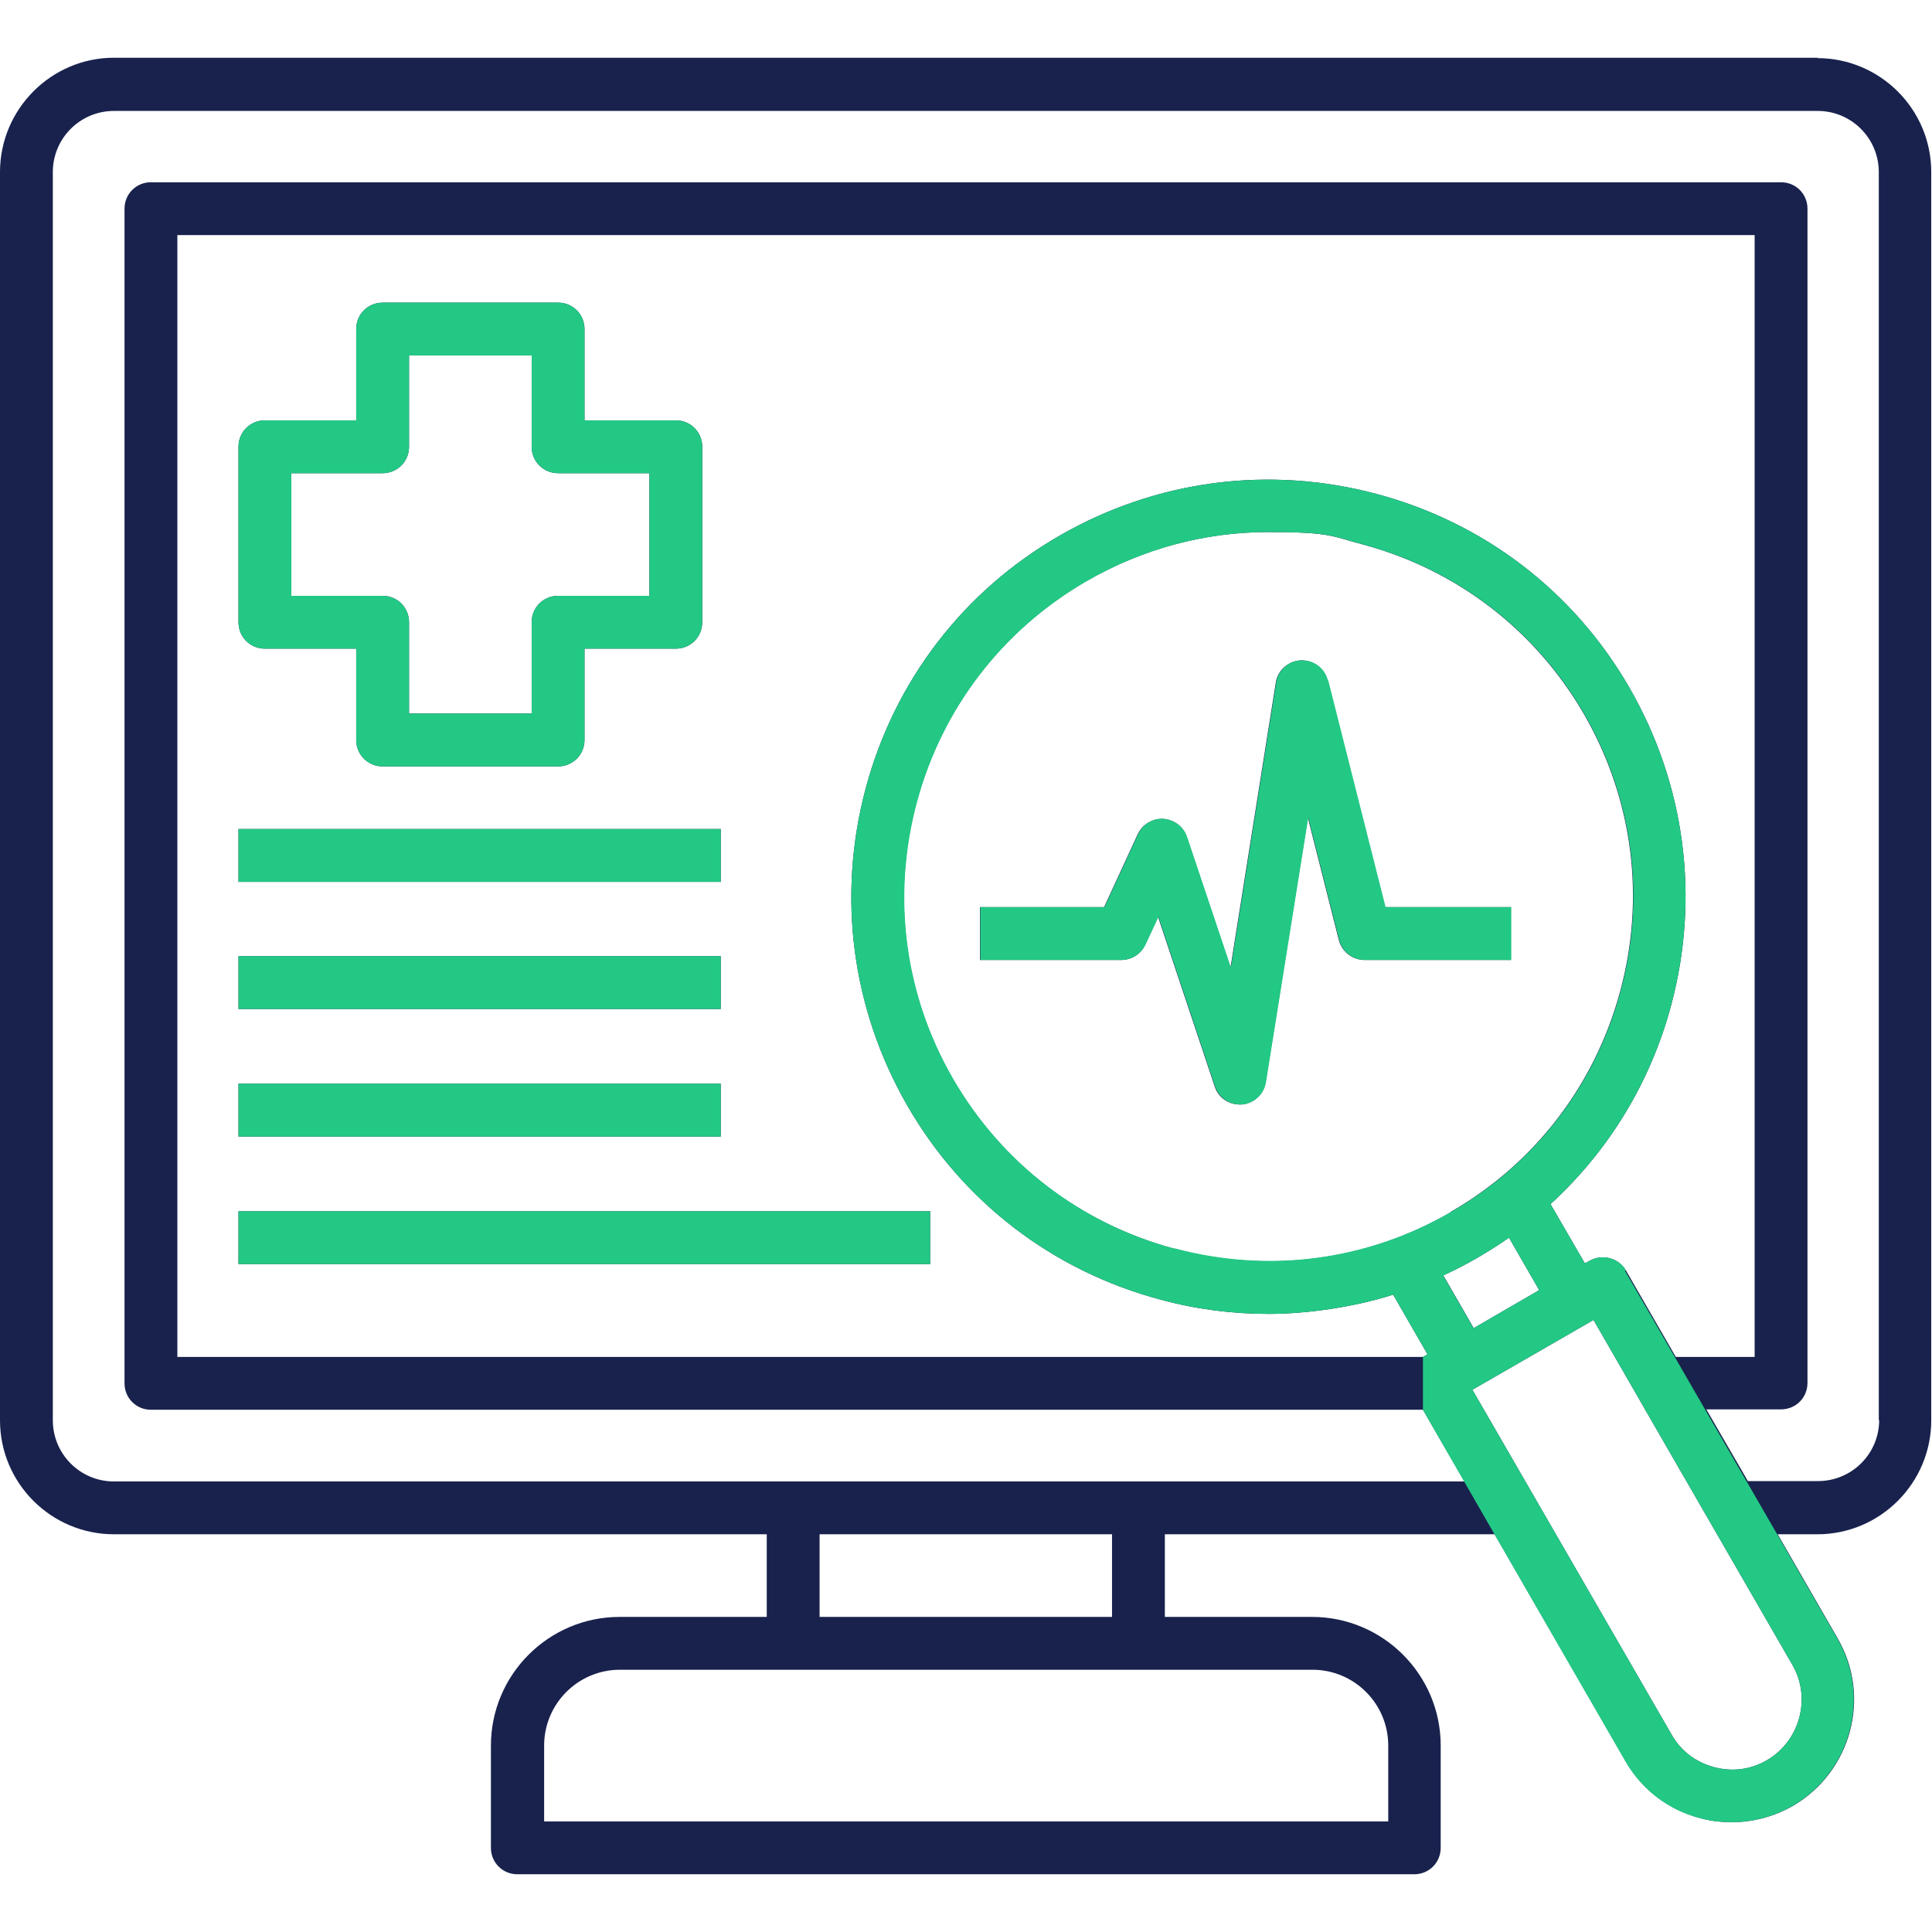
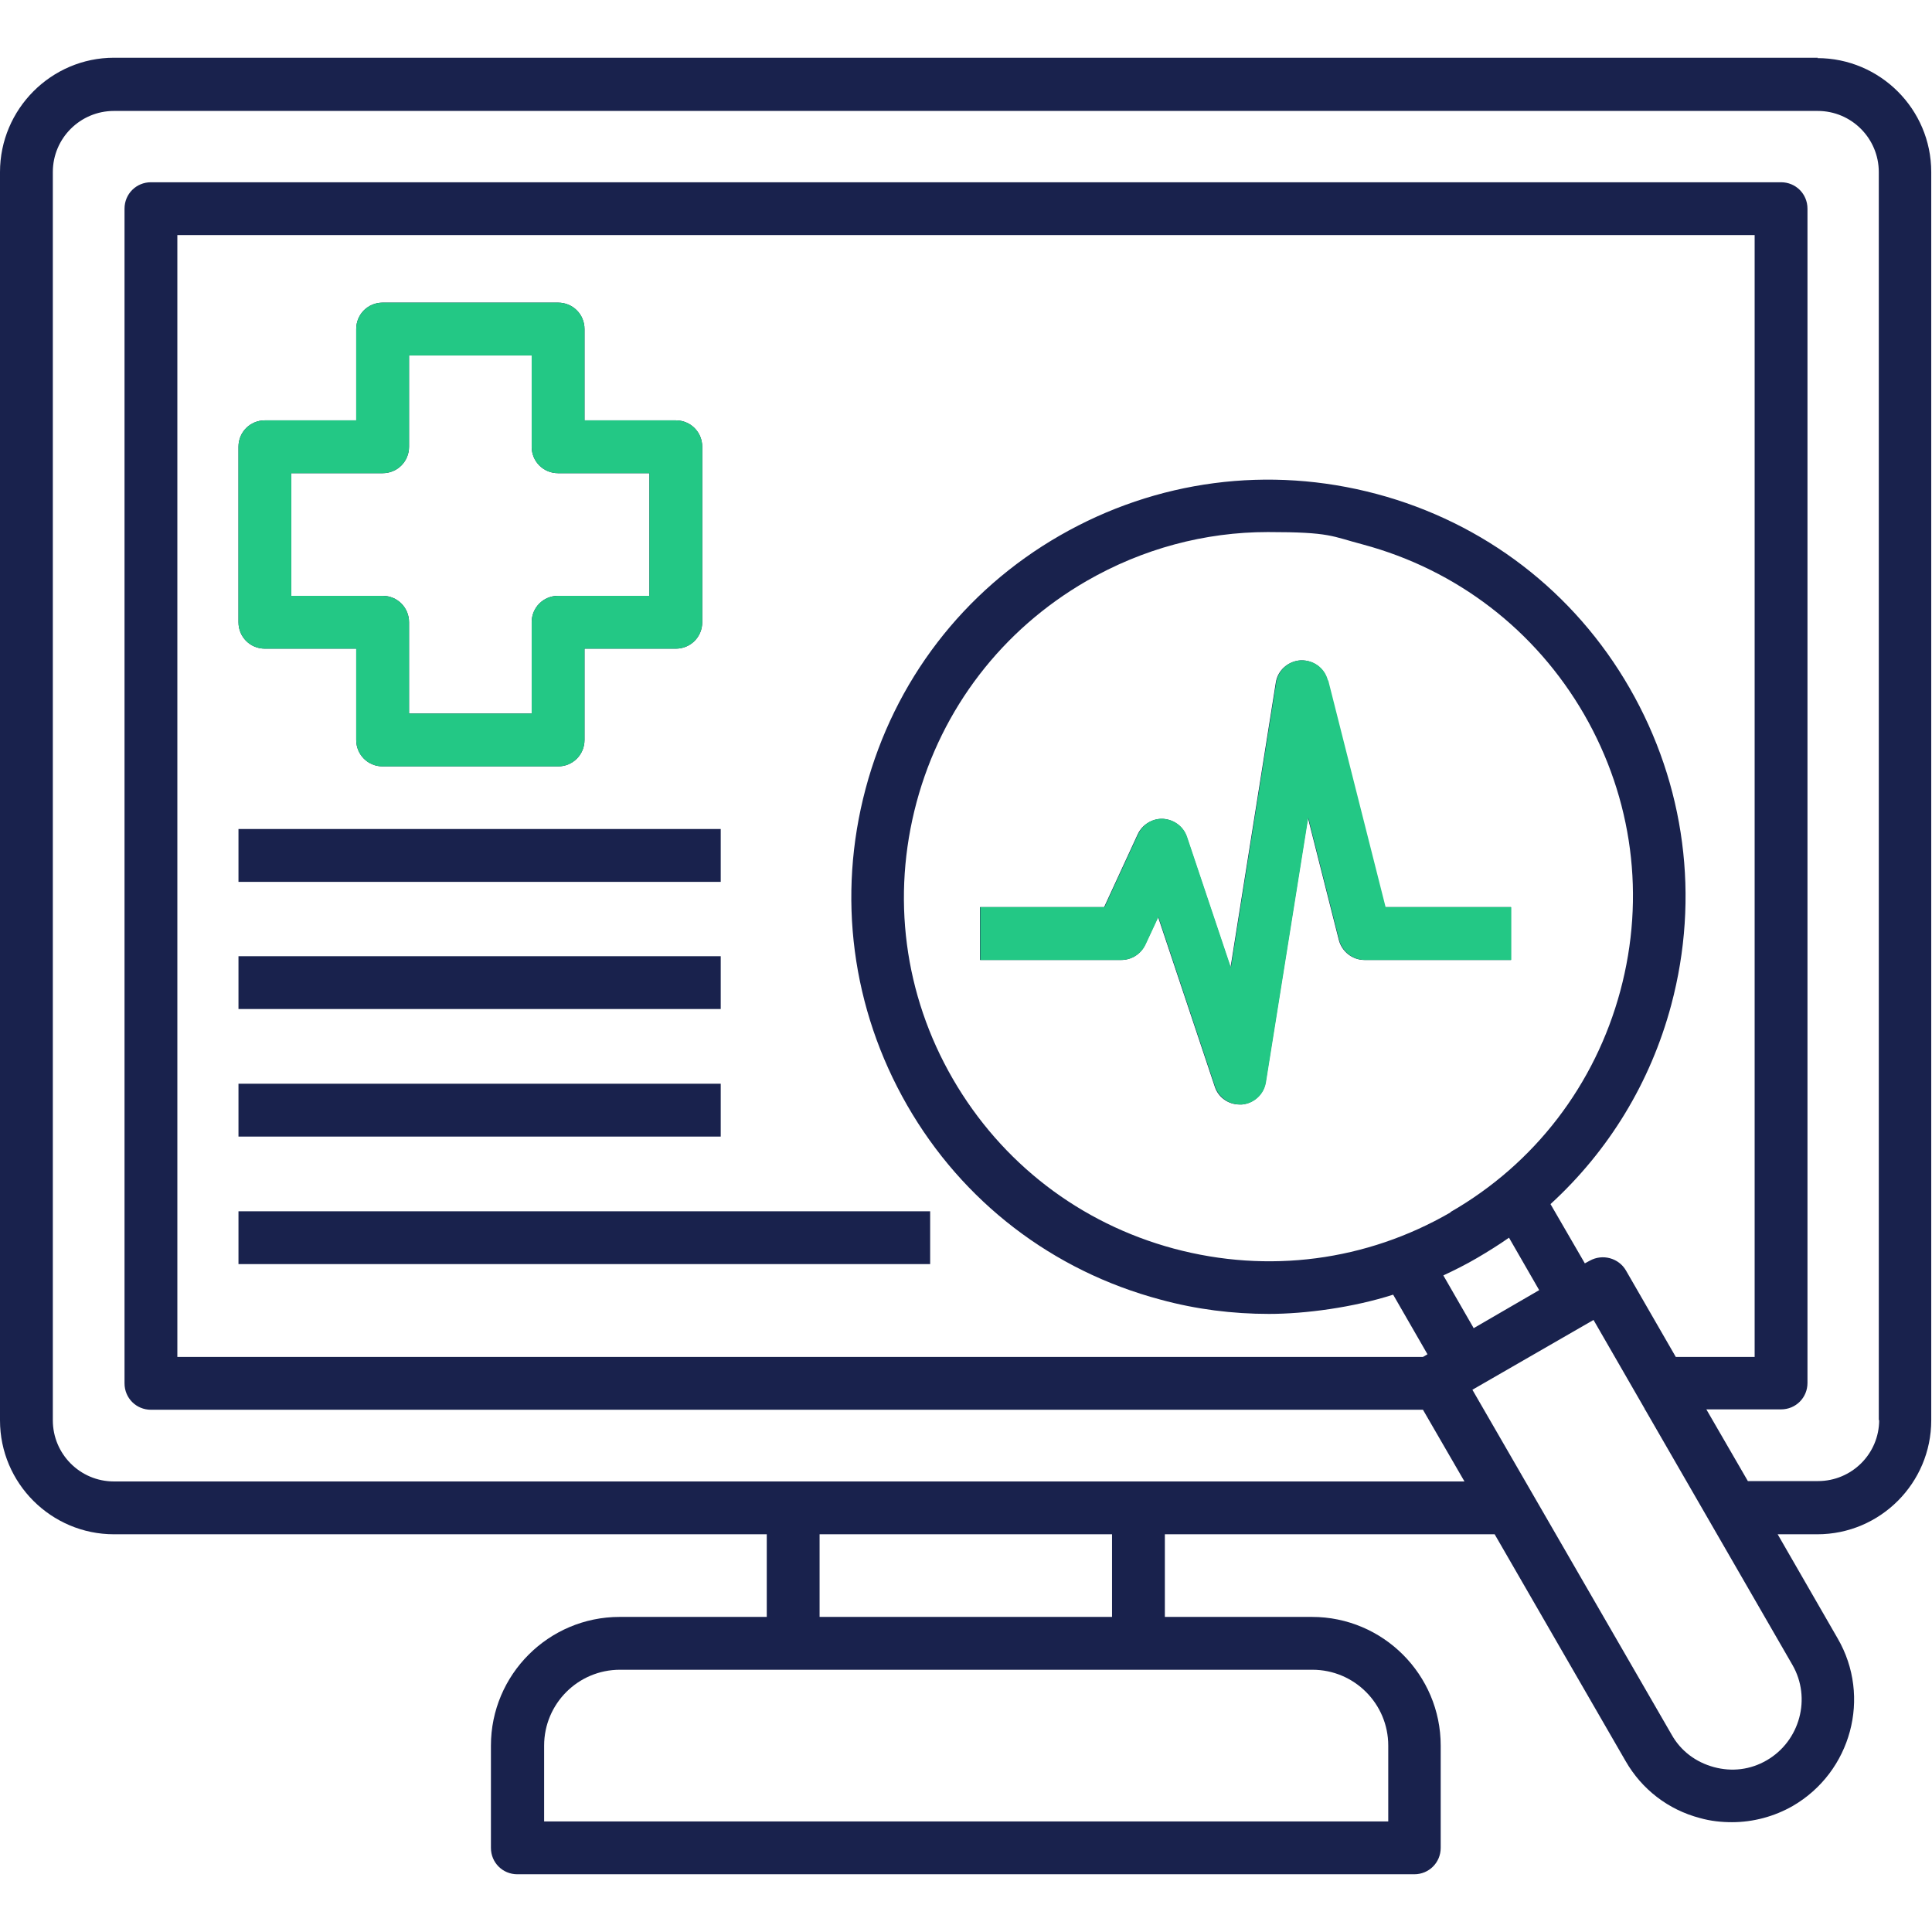
<svg xmlns="http://www.w3.org/2000/svg" version="1.1" viewBox="0 0 512 512">
  <defs>
    <style>
      .cls-1 {
        fill: #19224d;
      }

      .cls-2 {
        fill: #23c885;
      }
    </style>
  </defs>
  <g>
    <g id="Layer_1">
      <path class="cls-1" d="M481.8,15.3H30.2C13.6,15.3,0,28.9,0,45.6v330.8c0,16.7,13.6,30.2,30.2,30.2h173v21.9h-39c-18.8,0-34.1,15.3-34.1,34.1v27.1c0,3.9,3.1,7,7,7h237.7c3.9,0,7-3.1,7-7v-27.1c0-18.8-15.3-34.1-34.1-34.1h-39v-21.9h87.4l34.7,60.1c4.3,7.5,11.3,12.9,19.7,15.1,2.8.8,5.7,1.1,8.5,1.1,5.6,0,11.2-1.5,16.1-4.3,15.5-9,20.9-28.9,11.9-44.4l-15.9-27.6h10.5c16.7,0,30.2-13.6,30.2-30.2V45.6c0-16.7-13.6-30.2-30.2-30.2h0ZM347.8,442.5c11.1,0,20.1,9,20.1,20.1v20.1h-223.7v-20.1c0-11.1,9-20.1,20.1-20.1h183.5ZM294.7,428.5h-77.5v-21.9h77.5v21.9ZM430.9,336.7c-1.9-3.3-6.2-4.5-9.6-2.6l-1.3.7-9.1-15.7c15.4-14.1,26.5-32.2,32-52.8,7.6-28.5,3.7-58.3-11-83.9-14.7-25.6-38.6-43.9-67.1-51.5-28.5-7.6-58.3-3.7-83.9,11-25.6,14.7-43.9,38.6-51.5,67.1-7.6,28.5-3.7,58.3,11,83.9,14.7,25.6,38.6,43.9,67.1,51.5,9.5,2.6,19.2,3.8,28.8,3.8s22.3-1.7,32.9-5.1l9.1,15.8-1.2.7H47V62.3h418v297.3h-20.9l-13.2-22.9ZM390.5,351.9l-8-13.9c3-1.4,6-2.9,8.9-4.6,2.9-1.7,5.8-3.5,8.5-5.4l8,13.9-17.4,10.1ZM384.4,321.3c-22.3,12.9-48.3,16.3-73.3,9.6-24.9-6.7-45.7-22.7-58.6-45-12.9-22.3-16.3-48.3-9.6-73.3,6.7-24.9,22.7-45.7,45-58.6,14.9-8.6,31.4-13,48.1-13s16.8,1.1,25.2,3.3c24.9,6.7,45.7,22.7,58.6,45,12.9,22.4,16.3,48.4,9.6,73.3-6.7,24.9-22.7,45.8-45,58.6h0ZM468.2,466.5c-4.3,2.5-9.2,3.1-14,1.8-4.8-1.3-8.8-4.3-11.2-8.6l-52.8-91.4,32.1-18.5,13.6,23.6v.2h.1l39,67.6c5.1,8.8,2,20.2-6.8,25.3h0ZM498,376.3c0,9-7.3,16.2-16.2,16.2h-18.6l-11-19h19.8c3.9,0,7-3.1,7-7V55.3c0-3.9-3.1-7-7-7H40c-3.9,0-7,3.1-7,7v311.3c0,3.9,3.1,7,7,7h337.1l11,19H30.2c-9,0-16.2-7.3-16.2-16.2V45.6c0-9,7.3-16.2,16.2-16.2h451.5c9,0,16.2,7.3,16.2,16.2v330.8ZM70.2,171.9h24.2v24.2c0,3.9,3.1,7,7,7h46.5c3.9,0,7-3.1,7-7v-24.2h24.2c3.9,0,7-3.1,7-7v-46.5c0-3.9-3.1-7-7-7h-24.2v-24.2c0-3.9-3.1-7-7-7h-46.5c-3.9,0-7,3.1-7,7v24.2h-24.2c-3.9,0-7,3.1-7,7v46.5c0,3.9,3.1,7,7,7h0ZM77.2,125.4h24.2c3.9,0,7-3.1,7-7v-24.2h32.5v24.2c0,3.9,3.1,7,7,7h24.2v32.5h-24.2c-3.9,0-7,3.1-7,7v24.2h-32.5v-24.2c0-3.9-3.1-7-7-7h-24.2v-32.5ZM367.1,240.4h33.3v14h-38.8c-3.2,0-6-2.2-6.8-5.3l-8.2-32.4-11.2,70.1c-.5,3.2-3.1,5.6-6.3,5.9-.2,0-.4,0-.6,0-3,0-5.7-1.9-6.6-4.8l-15-44.9-3.4,7.3c-1.1,2.5-3.6,4.1-6.4,4.1h-37.4v-14h32.9l8.9-19.3c1.2-2.6,3.9-4.2,6.7-4.1,2.9.2,5.4,2,6.3,4.8l11.6,34.6,12-75.5c.5-3.3,3.3-5.7,6.6-5.9,3.4-.1,6.3,2.1,7.1,5.3l15.2,60.1ZM191,233.7H63.2v-14h127.8v14ZM191,267.4H63.2v-14h127.8v14ZM191,301.2H63.2v-14h127.8v14ZM63.2,321h183.3v14H63.2v-14Z" />
      <rect class="cls-1" x="-405" y="-33" width="75" height="67" />
      <rect class="cls-2" x="-409" y="94.2" width="81" height="73.8" />
      <path class="cls-2" d="M351.9,180.3c-.8-3.2-3.7-5.4-7.1-5.3-3.3.1-6.1,2.6-6.6,5.9l-12,75.5-11.6-34.6c-.9-2.7-3.4-4.6-6.3-4.8-2.9-.2-5.5,1.5-6.7,4.1l-8.9,19.3h-32.9v14h37.4c2.7,0,5.2-1.6,6.4-4.1l3.4-7.3,15,44.9c1,2.9,3.6,4.8,6.6,4.8s.4,0,.6,0c3.2-.3,5.8-2.7,6.3-5.9l11.2-70.1,8.2,32.4c.8,3.1,3.6,5.3,6.8,5.3h38.8v-14h-33.3l-15.2-60.1Z" />
-       <rect class="cls-2" x="63.2" y="287.2" width="127.8" height="14" />
      <path class="cls-2" d="M63.2,164.9c0,3.9,3.1,7,7,7h24.2v24.2c0,3.9,3.1,7,7,7h46.5c3.9,0,7-3.1,7-7v-24.2h24.2c3.9,0,7-3.1,7-7v-46.5c0-3.9-3.1-7-7-7h-24.2v-24.2c0-3.9-3.1-7-7-7h-46.5c-3.9,0-7,3.1-7,7v24.2h-24.2c-3.9,0-7,3.1-7,7v46.5ZM101.4,125.4c3.9,0,7-3.1,7-7v-24.2h32.5v24.2c0,3.9,3.1,7,7,7h24.2v32.5h-24.2c-3.9,0-7,3.1-7,7v24.2h-32.5v-24.2c0-3.9-3.1-7-7-7h-24.2v-32.5s24.2,0,24.2,0Z" />
-       <path class="cls-2" d="M430.9,336.7c-1.9-3.3-6.2-4.5-9.6-2.6l-1.3.7-9.1-15.7c15.4-14.1,26.5-32.2,32-52.8,7.6-28.5,3.7-58.3-11-83.9-14.7-25.6-38.6-43.9-67.1-51.5-28.5-7.6-58.3-3.7-83.9,11-25.6,14.7-43.9,38.6-51.5,67.1-7.6,28.5-3.7,58.3,11,83.9,14.7,25.6,38.6,43.9,67.1,51.5,9.5,2.6,19.2,3.8,28.8,3.8s22.3-1.7,32.9-5.1l9.1,15.8-1.2.7v14c-.1,0,53.6,93.1,53.6,93.1,4.3,7.5,11.3,12.9,19.7,15.1,2.8.8,5.7,1.1,8.5,1.1,5.6,0,11.2-1.5,16.1-4.3,15.5-9,20.9-28.9,11.9-44.4l-56.3-97.5ZM311.2,330.9c-24.9-6.7-45.7-22.7-58.6-45-12.9-22.3-16.3-48.3-9.6-73.3,6.7-24.9,22.7-45.7,45-58.6,14.9-8.6,31.4-13,48.1-13s16.8,1.1,25.2,3.3c24.9,6.7,45.7,22.7,58.6,45,12.9,22.4,16.3,48.4,9.6,73.3-6.7,24.9-22.7,45.8-45,58.6-22.3,12.9-48.3,16.3-73.3,9.6ZM382.5,338c3-1.4,6-2.9,8.9-4.6,2.9-1.7,5.8-3.5,8.5-5.4l8,13.9-17.4,10.1-8-13.9ZM468.2,466.5h0c-4.3,2.5-9.2,3.1-14,1.8-4.8-1.3-8.8-4.3-11.2-8.6l-52.8-91.4,32.1-18.5,13.6,23.6v.2h.1l39,67.6c5.1,8.8,2,20.2-6.8,25.3Z" />
-       <rect class="cls-2" x="63.2" y="219.7" width="127.8" height="14" />
-       <rect class="cls-2" x="63.2" y="253.4" width="127.8" height="14" />
-       <rect class="cls-2" x="63.2" y="321" width="183.3" height="14" />
    </g>
  </g>
</svg>